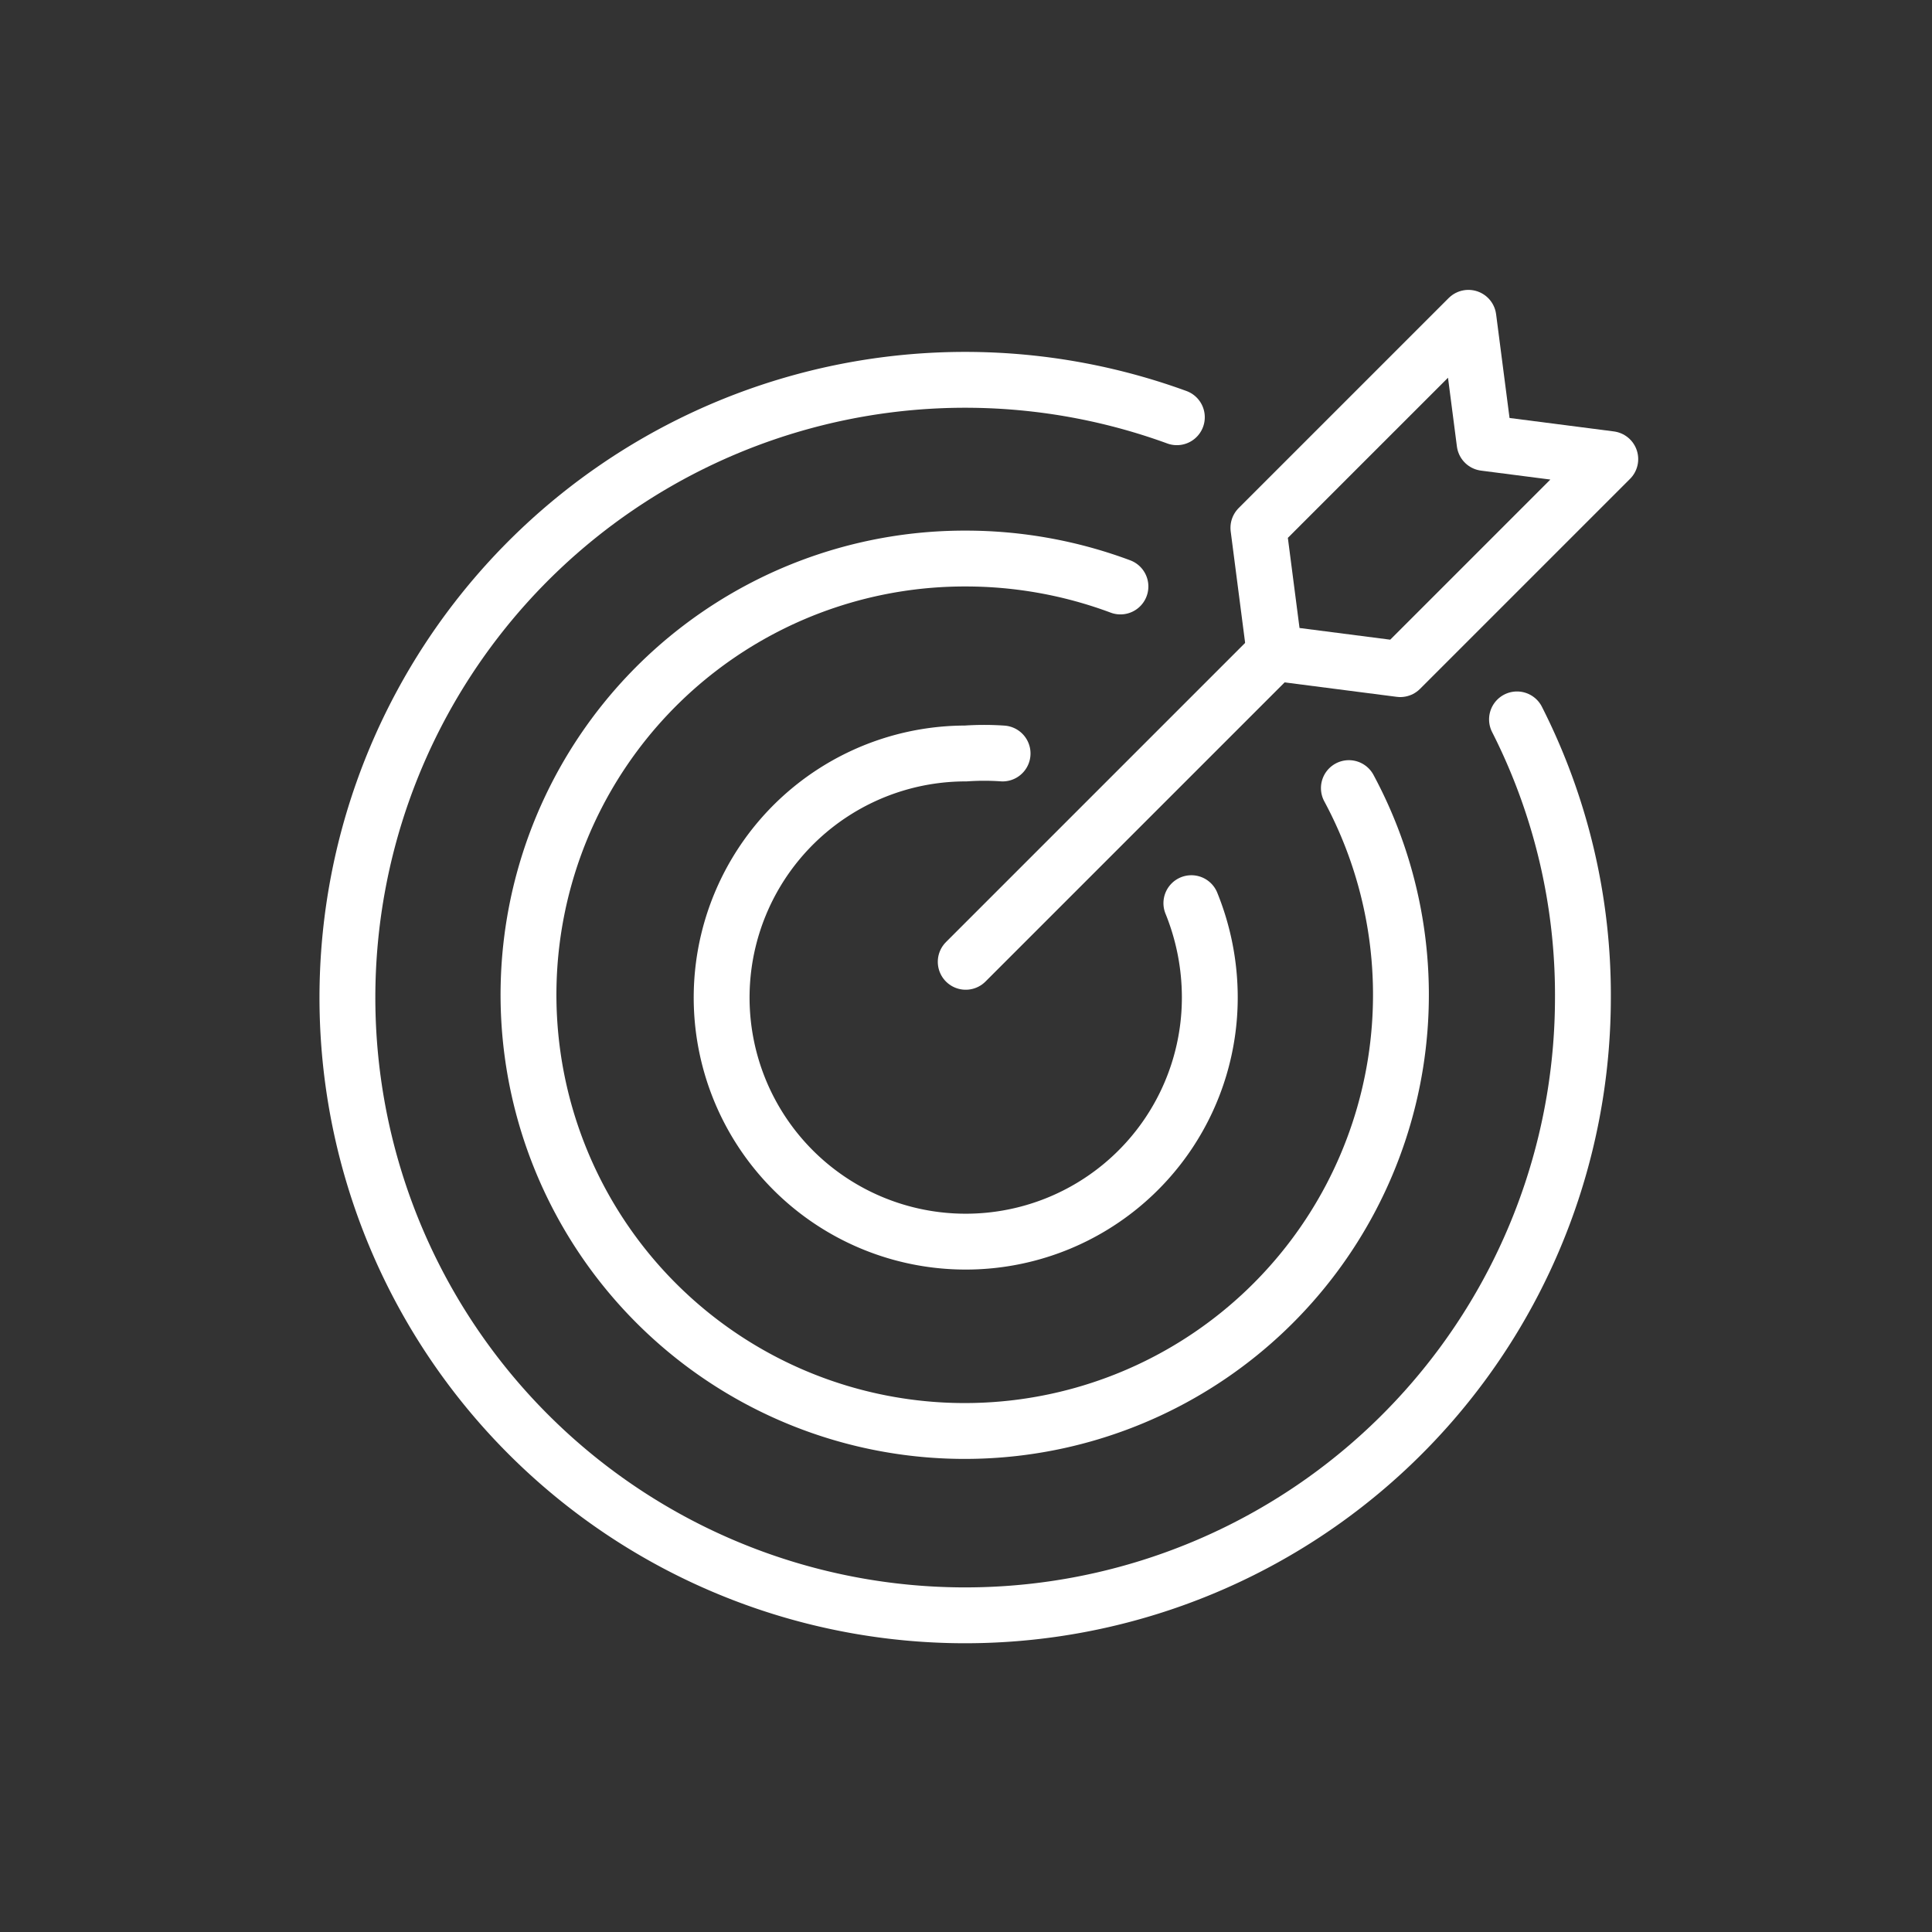
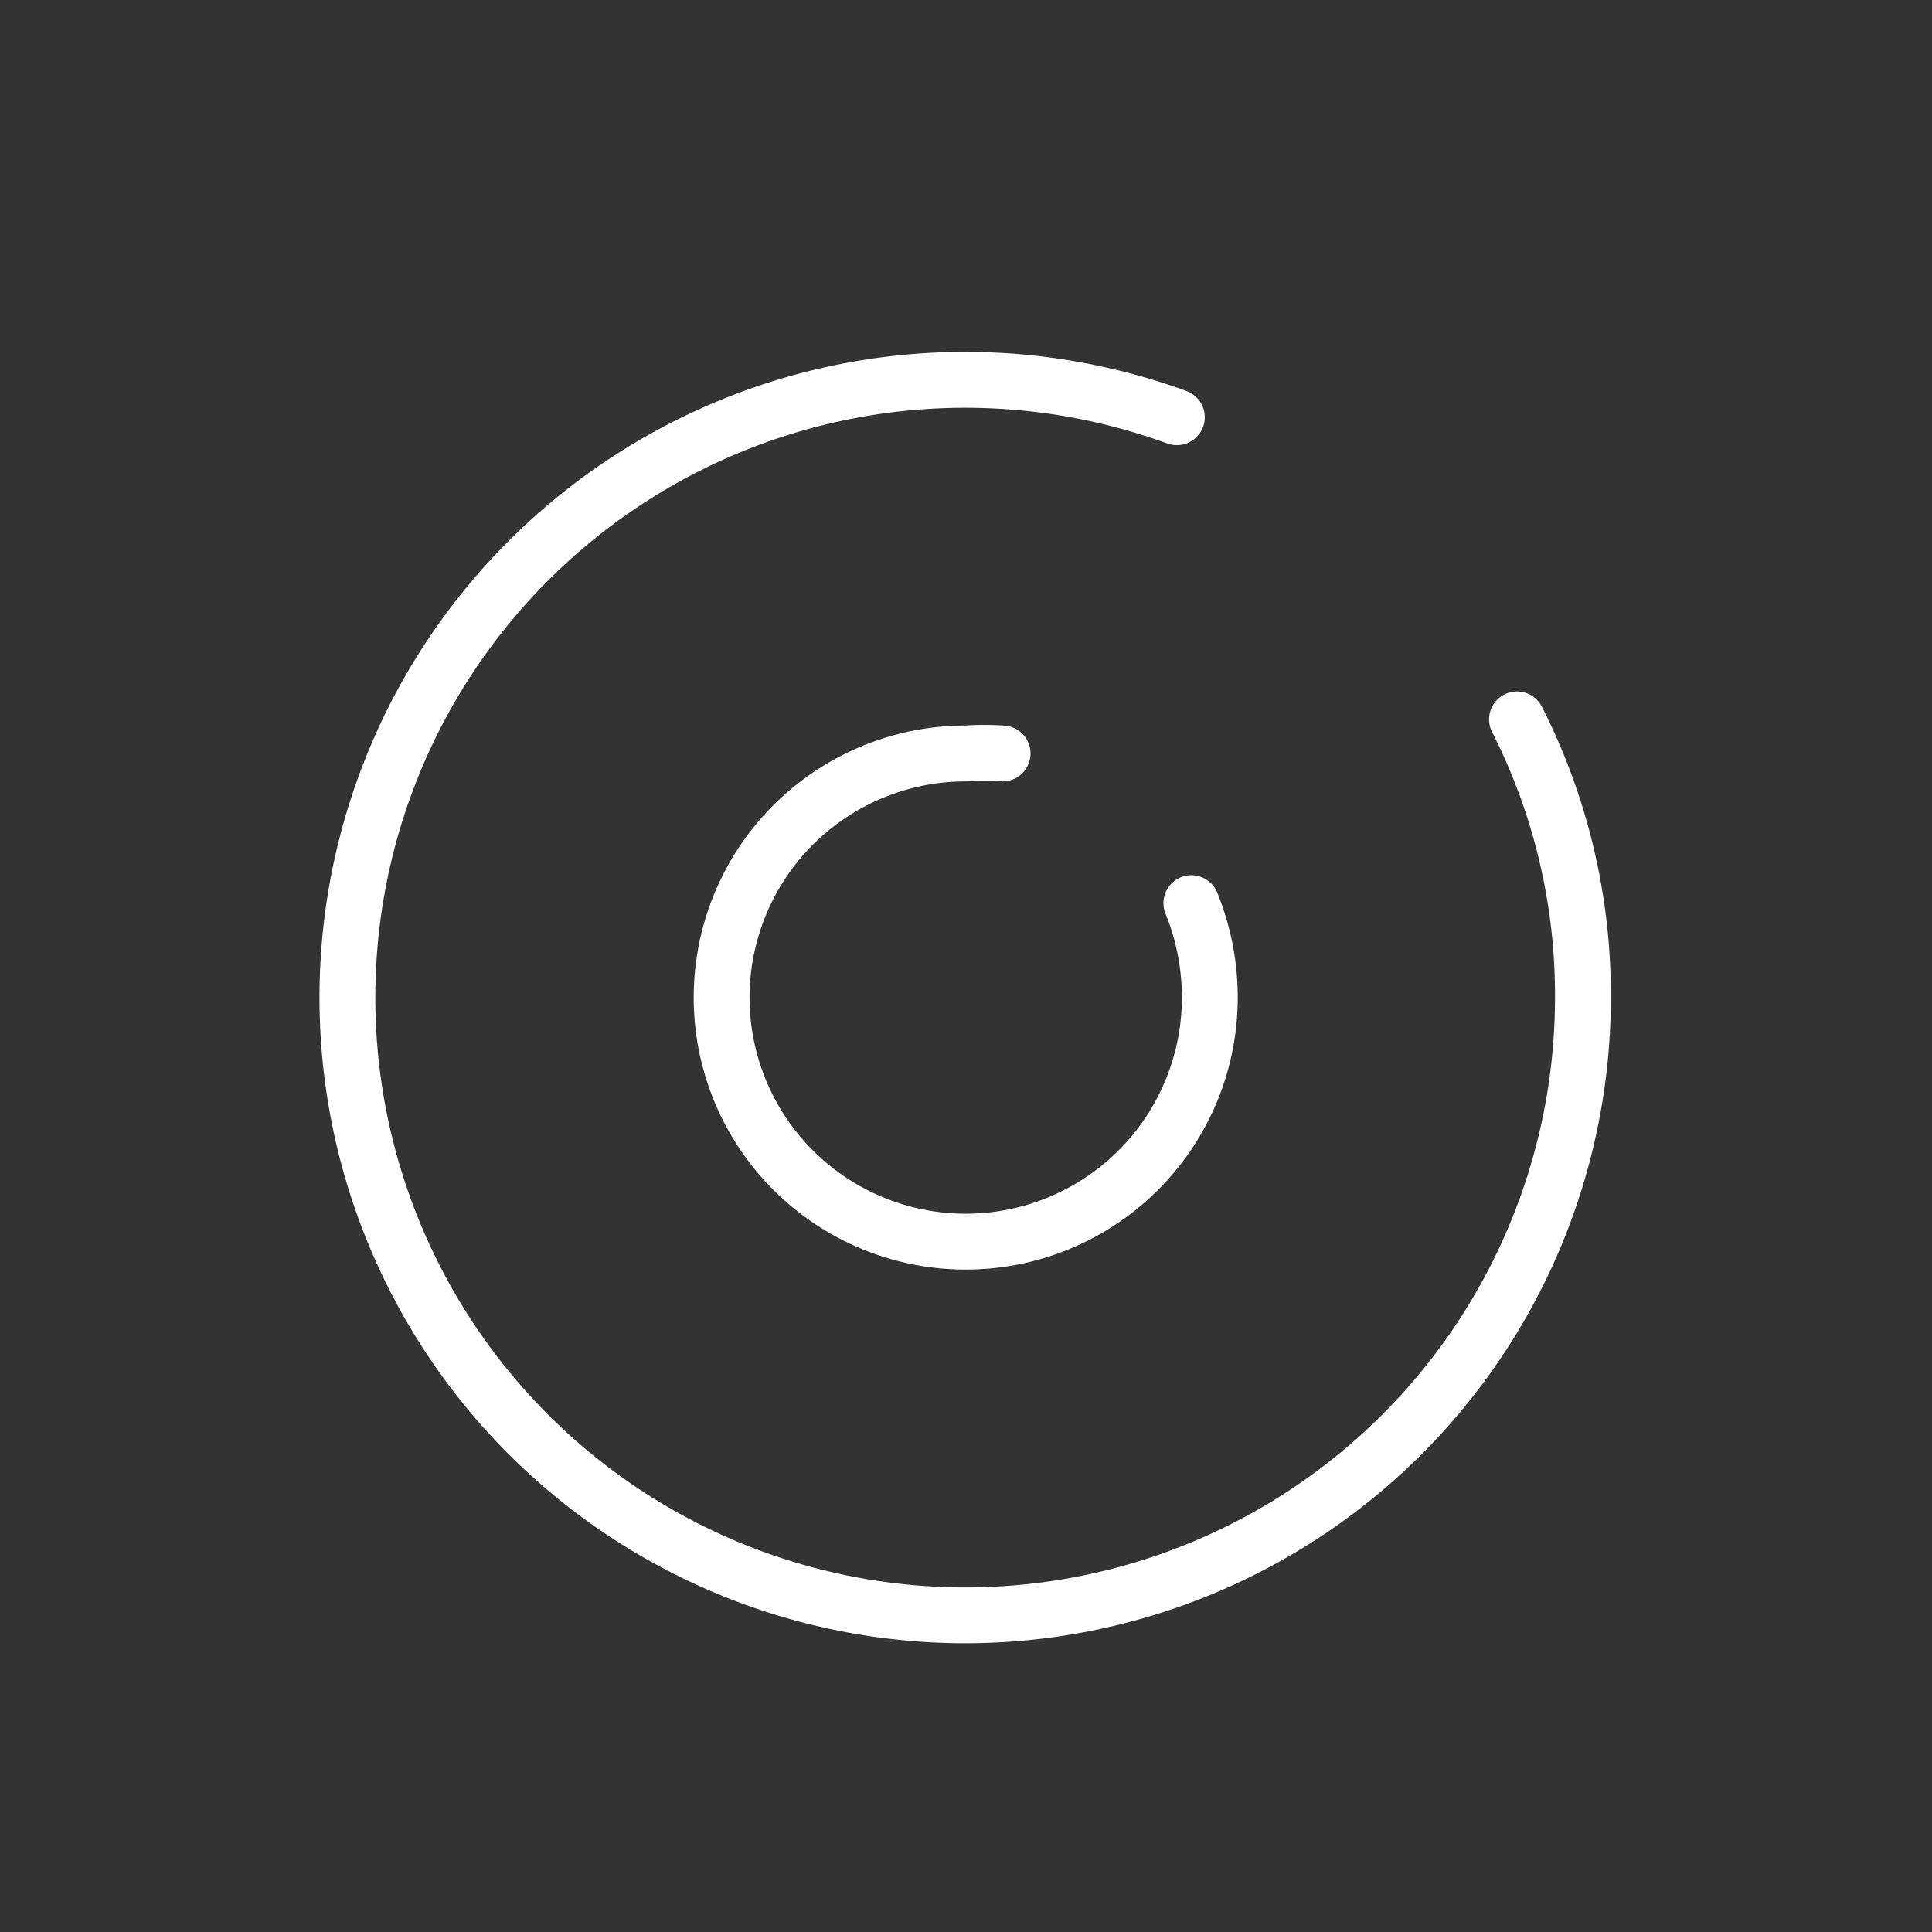
<svg xmlns="http://www.w3.org/2000/svg" viewBox="0 0 34.59 34.59">
  <rect x="0" y="0" width="34.59" height="34.59" fill="#333333" stroke="none" />
  <defs>
    <style>.cls-1,.cls-2{fill:none;}.cls-1{stroke:#fff;stroke-linecap:round;stroke-linejoin:round;}</style>
  </defs>
  <g id="图层_2" data-name="图层 2">
    <g id="图层_1-2" data-name="图层 1">
      <path class="cls-1" d="M27.16,12.88a10.9,10.9,0,0,1,1.18,5A11.06,11.06,0,1,1,21.07,7.47" />
-       <path class="cls-1" d="M24.15,14.11A7.81,7.81,0,1,1,17.29,10a7.92,7.92,0,0,1,2.77.5" />
      <path class="cls-1" d="M21.33,16.17a4.49,4.49,0,0,1,.33,1.68,4.37,4.37,0,1,1-4.37-4.36,4.78,4.78,0,0,1,.66,0" />
-       <line class="cls-1" x1="17.29" y1="17.22" x2="22.82" y2="11.69" />
-       <polygon class="cls-1" points="28.83 8.22 25.07 11.98 22.82 11.69 22.53 9.45 26.29 5.69 26.58 7.93 28.83 8.22" />
-       <rect class="cls-2" width="34.59" height="34.59" />
    </g>
  </g>
</svg>